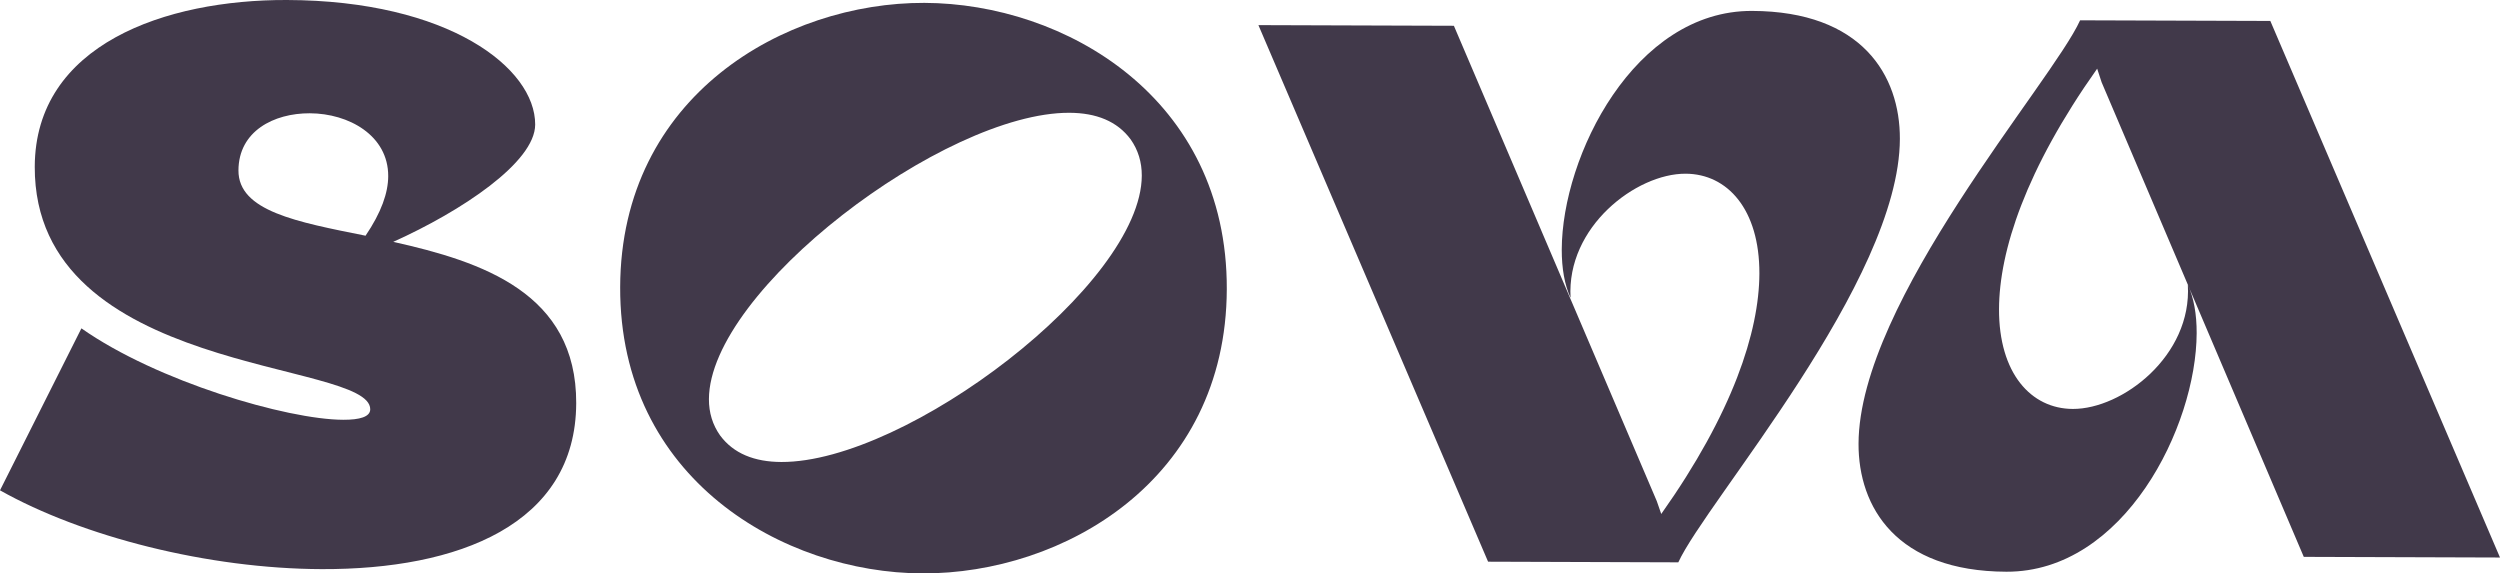
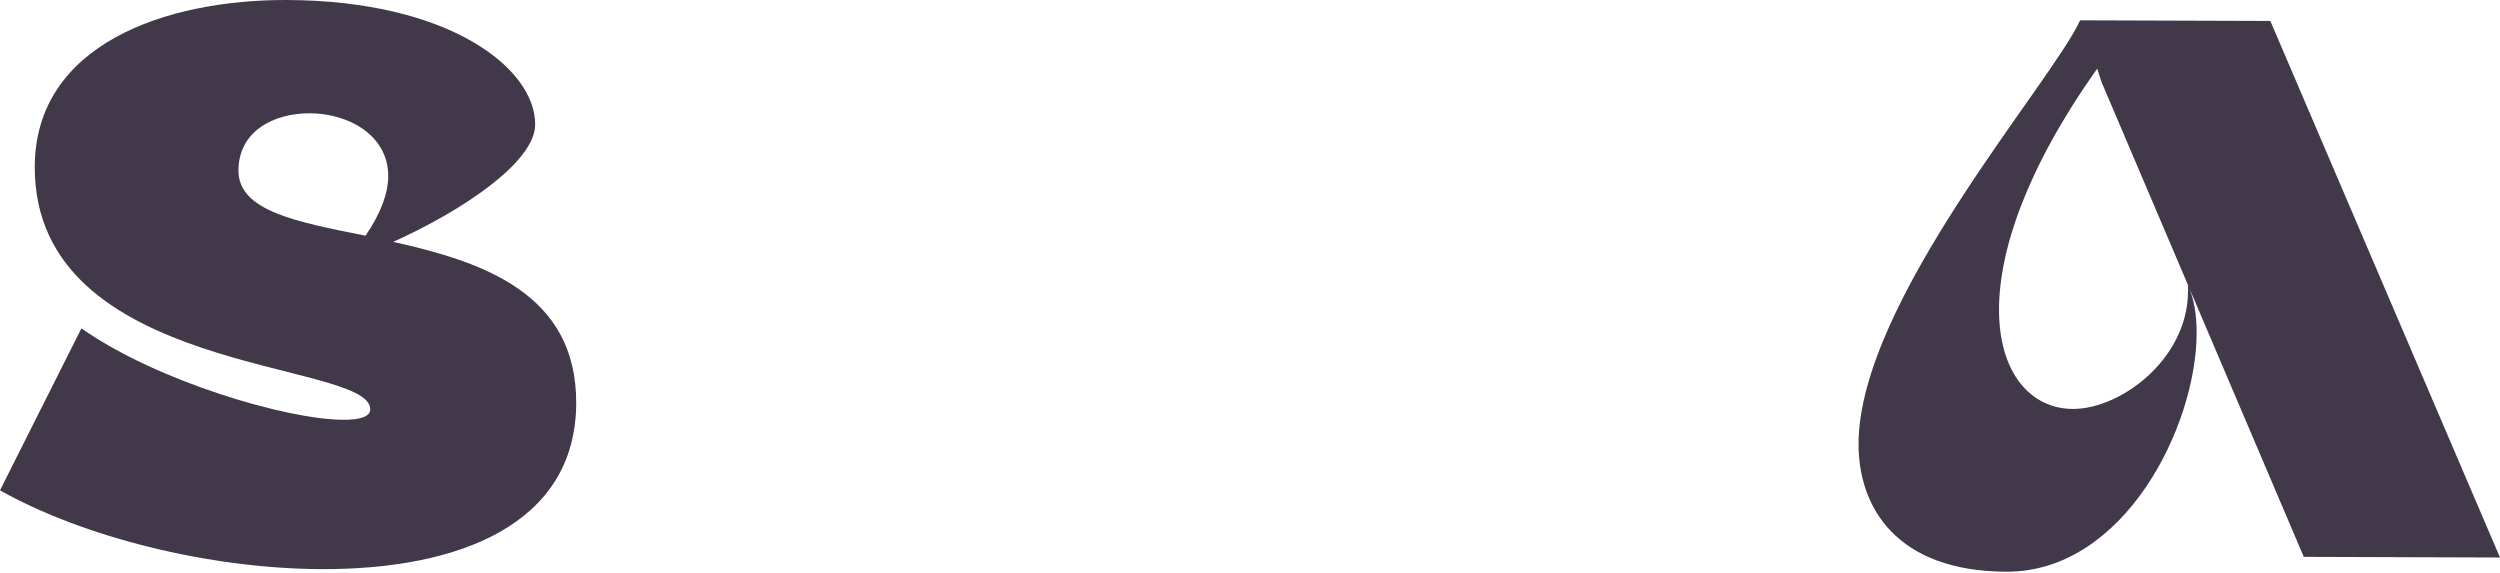
<svg xmlns="http://www.w3.org/2000/svg" width="436" height="100" viewBox="0 0 436 100" fill="none">
  <path d="M6.061 29.072C5.942 65.659 64.597 62.696 64.569 71.382C64.564 72.698 62.734 73.219 59.861 73.209C50.065 73.177 27.36 66.52 14.198 57.264L0 85.513C14.341 93.589 36.266 99.19 56.119 99.256C79.89 99.335 100.422 91.507 100.491 70.317C100.553 51.102 84.114 45.652 68.582 42.178C80.485 36.822 93.313 28.309 93.335 21.729C93.367 11.858 78.254 0.094 50.042 0C28.883 -0.07 6.131 7.751 6.061 29.072ZM63.753 41.109C51.744 38.7 41.563 36.824 41.586 29.716C41.608 22.873 47.757 19.735 54.026 19.756C60.818 19.778 67.728 23.618 67.705 30.725C67.696 33.62 66.509 37.038 63.753 41.109Z" fill="#41394A" />
-   <path d="M213.953 50.427C214.062 16.998 185.642 0.584 161.217 0.502C136.923 0.421 108.266 16.646 108.158 50.075C108.049 83.504 136.6 99.919 160.894 100C185.318 100.081 213.844 83.856 213.953 50.427ZM197.189 24.312C198.489 26.159 199.135 28.267 199.128 30.636C199.066 49.588 158.083 80.643 136.271 80.571C131.569 80.555 127.916 79.095 125.576 75.929C124.276 74.082 123.629 71.974 123.637 69.605C123.699 50.653 164.682 19.598 186.494 19.67C191.196 19.686 194.848 21.146 197.189 24.312Z" fill="#41394A" />
-   <path d="M292.697 98.07C297.565 87.425 331.257 49.107 331.338 24.233C331.374 13.177 324.749 1.968 305.549 1.904C285.043 1.836 272.422 27.195 272.369 43.515C272.358 46.805 272.871 49.702 273.909 51.943C273.165 39.569 285.343 30.265 293.963 30.294C301.277 30.318 306.873 36.523 306.837 47.71C306.804 57.843 302.186 72.042 289.721 89.637L288.944 87.397L253.557 4.495L219.467 4.382L259.522 97.959L292.697 98.07Z" fill="#41394A" />
  <path d="M362.77 3.543C357.902 14.319 324.21 52.505 324.129 77.38C324.093 88.435 330.718 99.644 349.918 99.708C370.424 99.776 383.045 74.417 383.098 58.098C383.109 54.807 382.596 51.91 381.558 49.669C382.302 62.043 370.125 71.347 361.504 71.319C354.19 71.294 348.594 65.09 348.63 53.903C348.663 43.769 353.281 29.57 365.746 11.976L366.522 14.347L401.78 97.117L436 97.231L395.945 3.653L362.77 3.543Z" fill="#41394A" />
</svg>